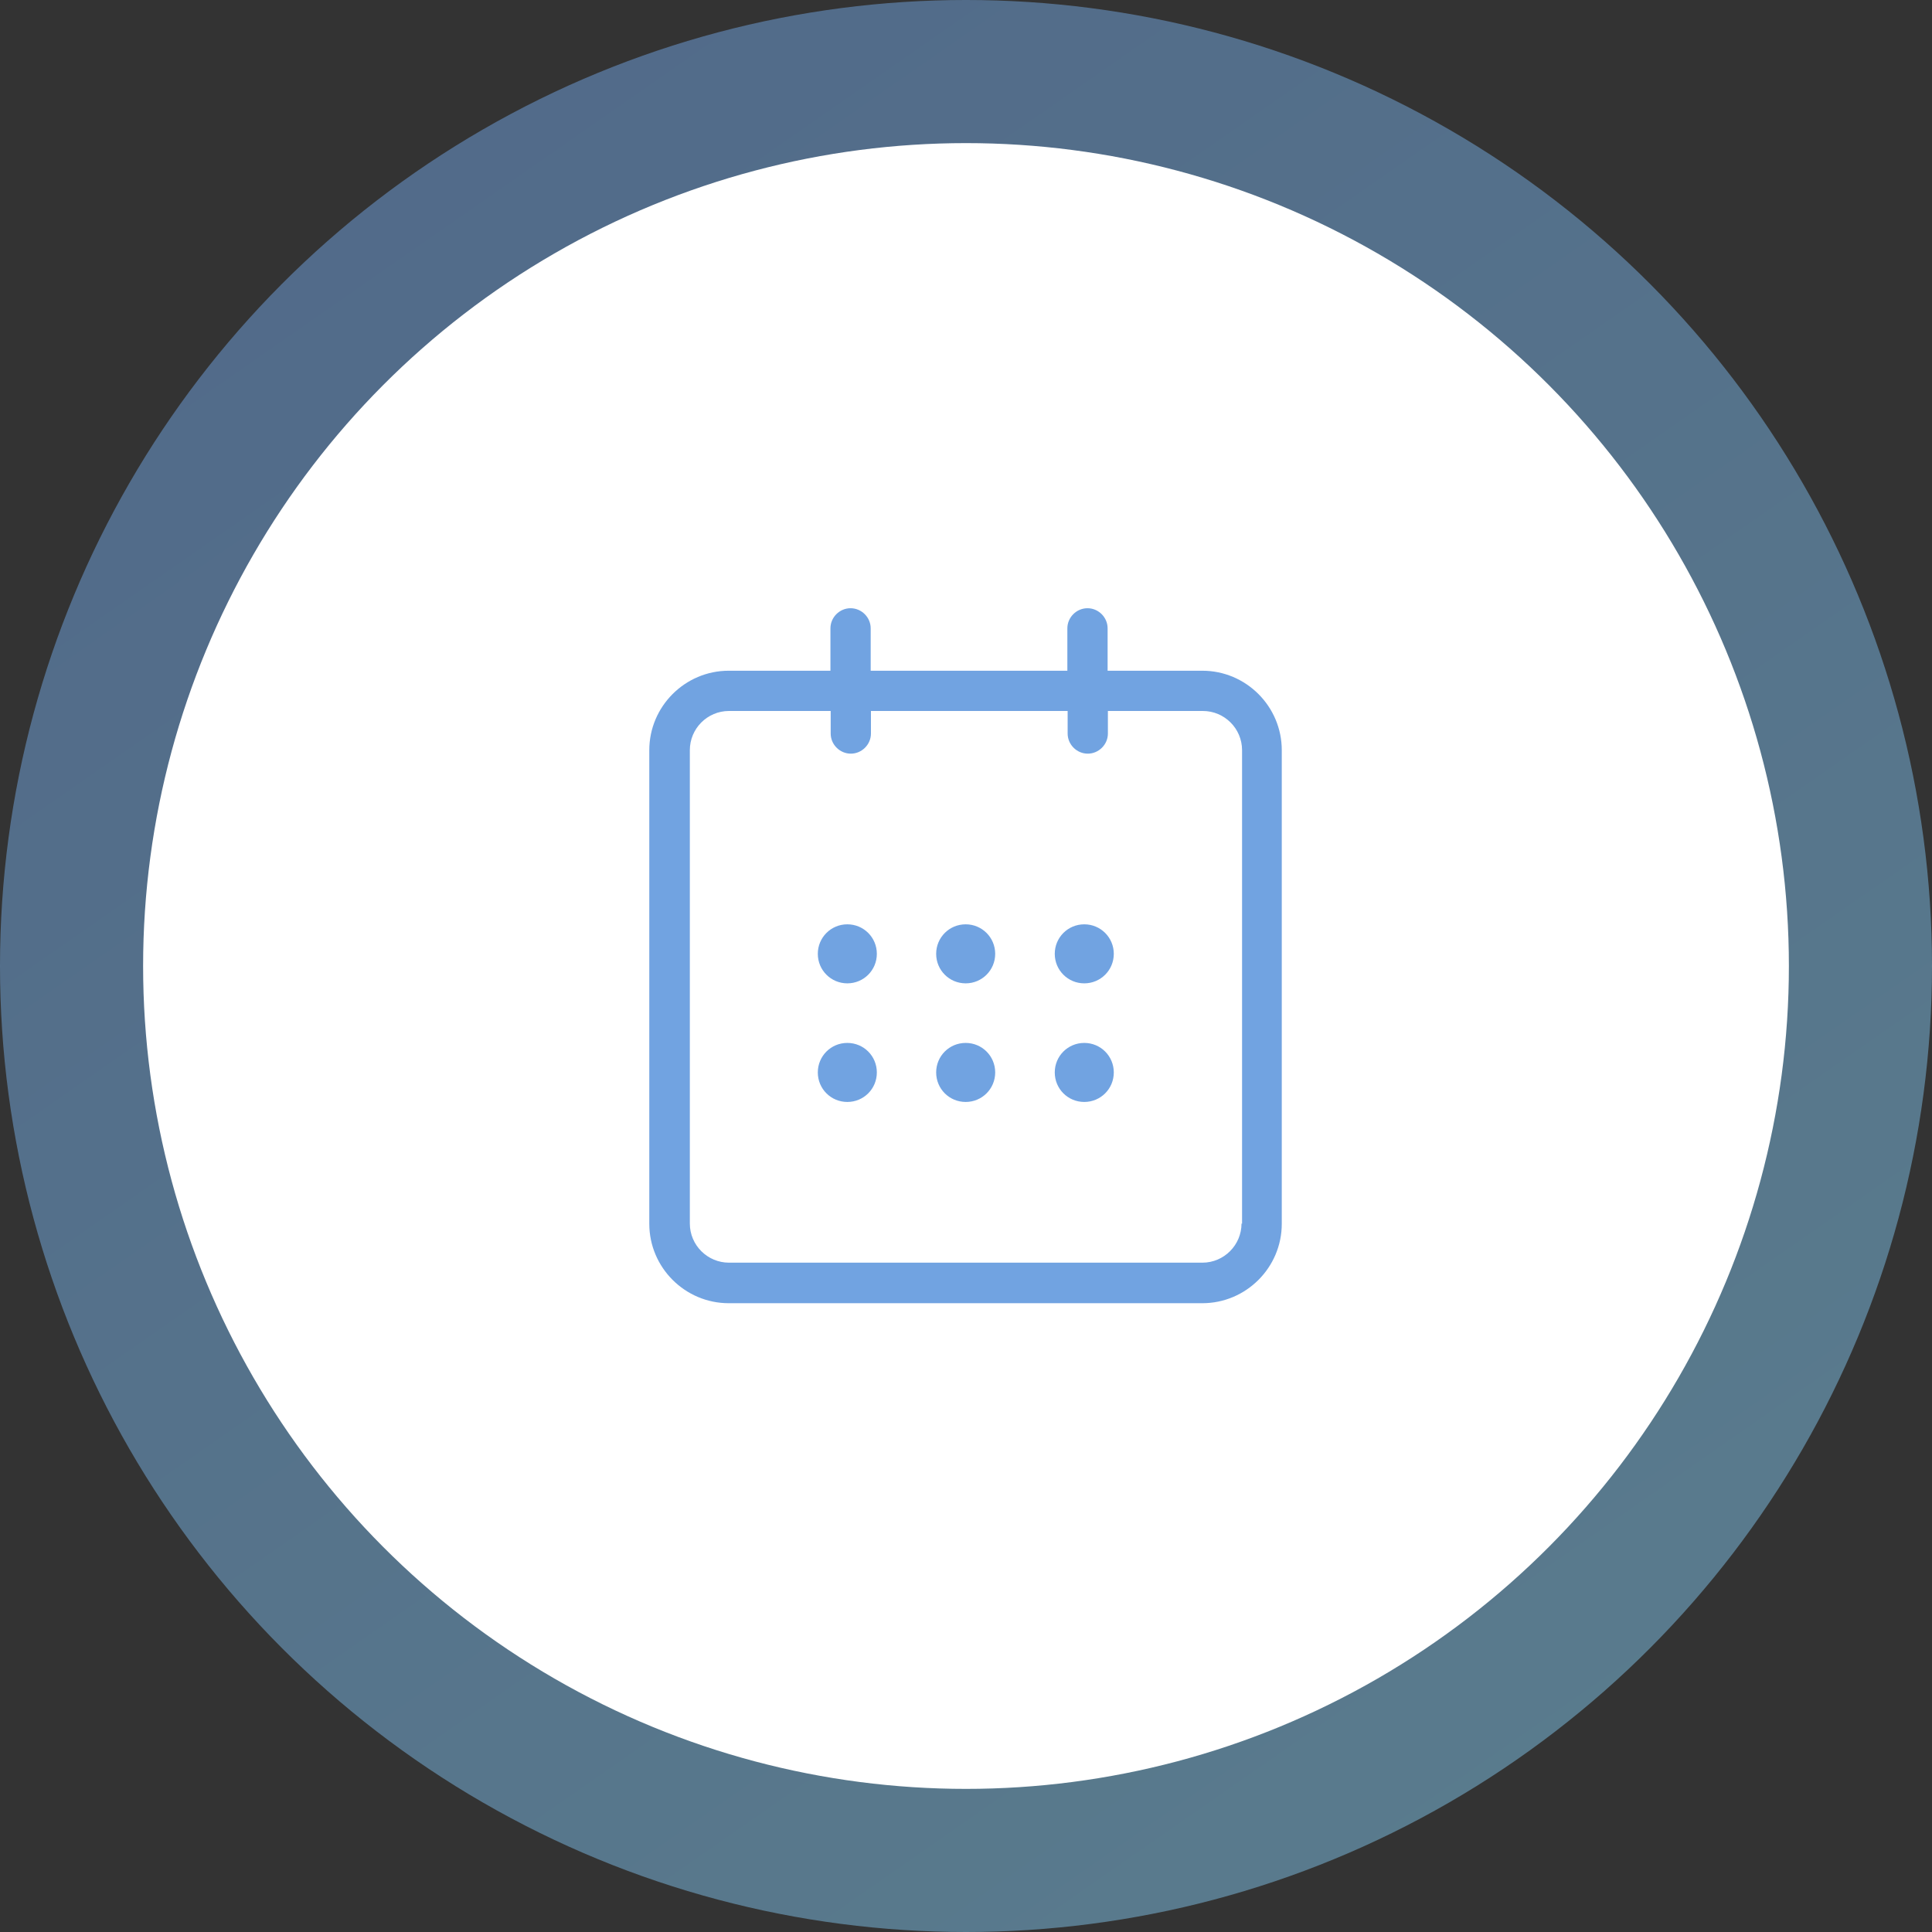
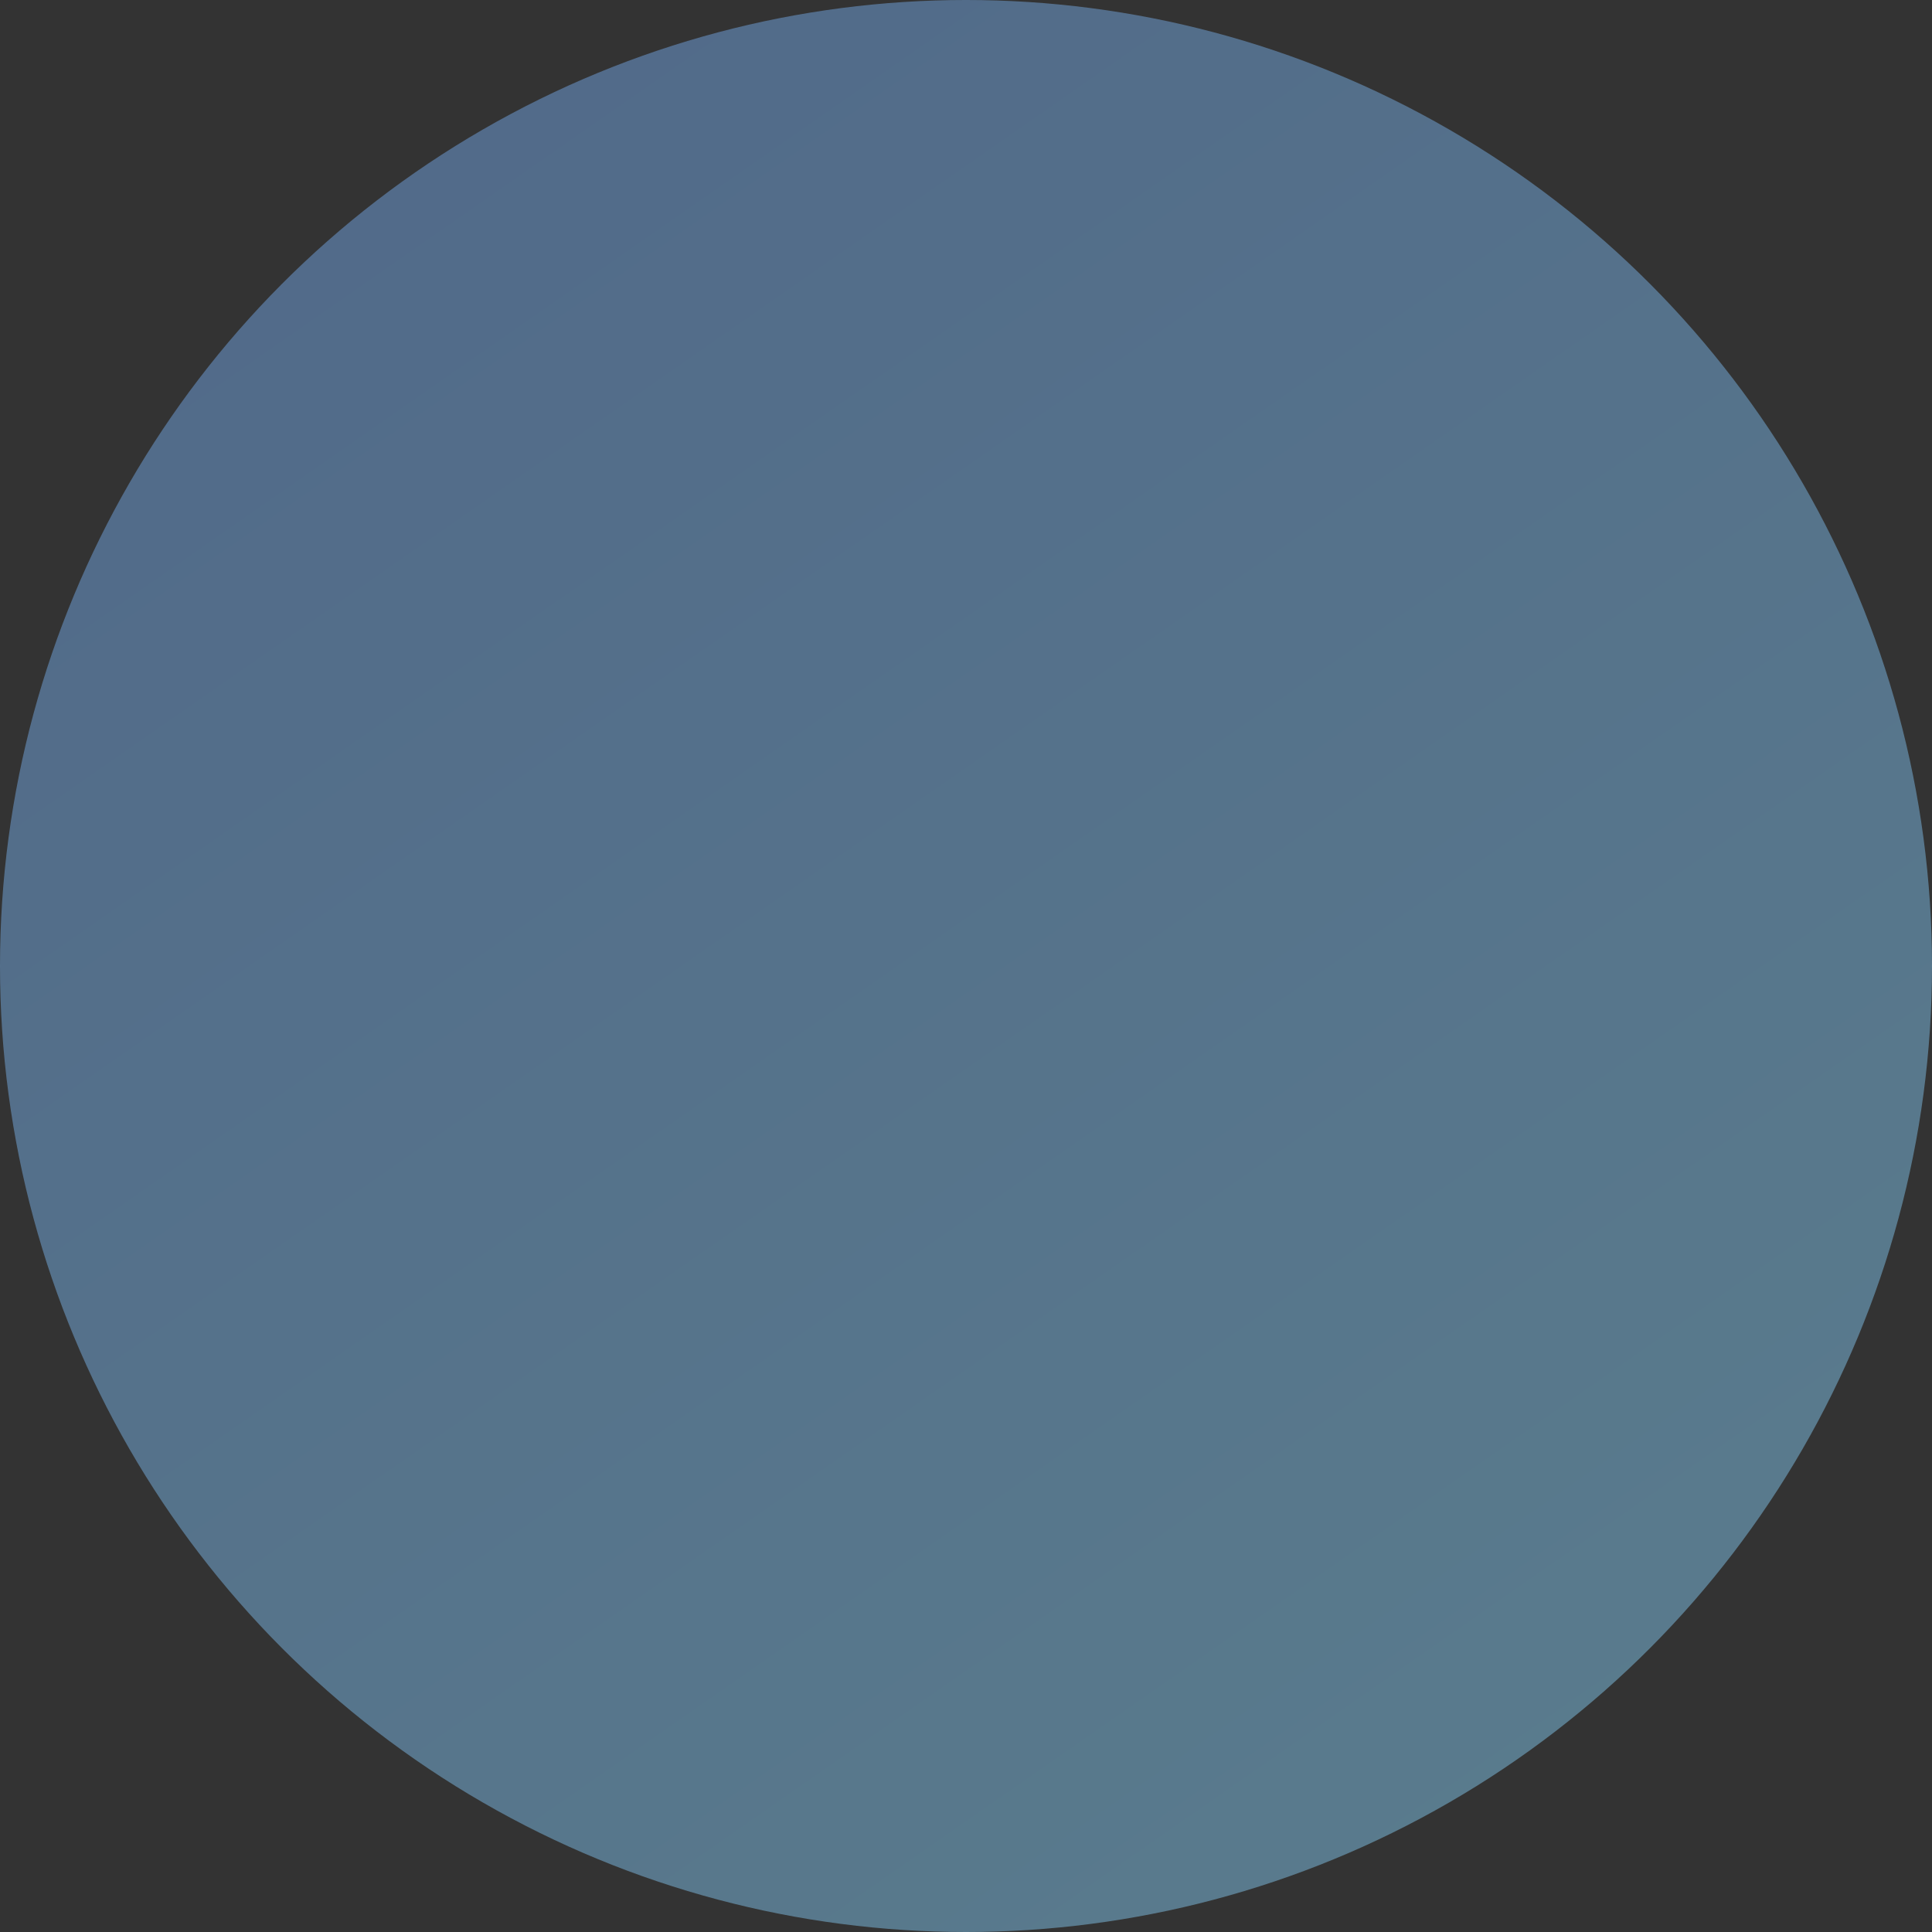
<svg xmlns="http://www.w3.org/2000/svg" width="54" height="54" viewBox="0 0 54 54" fill="none">
  <rect x="0" y="0" width="54" height="54" fill="#333333" stroke="none" />
  <circle cx="27" cy="27" r="27" fill="url(#paint0_linear_1305_867)" fill-opacity="0.5" />
-   <circle cx="27" cy="27" r="23" fill="white" />
-   <path d="M33.613 18.747H30.958V17.562C30.958 17.255 30.703 17 30.396 17C30.088 17 29.833 17.255 29.833 17.562V18.747H24.336V17.562C24.336 17.255 24.081 17 23.773 17C23.466 17 23.211 17.255 23.211 17.562V18.747H20.368C19.146 18.747 18.148 19.745 18.148 20.968V34.205C18.148 35.428 19.146 36.425 20.368 36.425H33.606C34.828 36.425 35.826 35.428 35.826 34.205V20.968C35.826 19.745 34.828 18.747 33.606 18.747H33.613ZM34.701 34.197C34.701 34.797 34.213 35.292 33.606 35.292H20.376C19.776 35.292 19.281 34.805 19.281 34.197V20.968C19.281 20.367 19.768 19.872 20.376 19.872H23.218V20.503C23.218 20.81 23.473 21.065 23.781 21.065C24.088 21.065 24.343 20.81 24.343 20.503V19.872H29.841V20.503C29.841 20.81 30.096 21.065 30.403 21.065C30.711 21.065 30.966 20.81 30.966 20.503V19.872H33.621C34.221 19.872 34.716 20.36 34.716 20.968V34.205L34.701 34.197ZM24.508 26.66C24.508 27.117 24.141 27.485 23.683 27.485C23.226 27.485 22.858 27.117 22.858 26.66C22.858 26.203 23.226 25.835 23.683 25.835C24.141 25.835 24.508 26.203 24.508 26.66ZM27.816 26.66C27.816 27.117 27.448 27.485 26.991 27.485C26.533 27.485 26.166 27.117 26.166 26.66C26.166 26.203 26.533 25.835 26.991 25.835C27.448 25.835 27.816 26.203 27.816 26.66ZM31.131 26.66C31.131 27.117 30.763 27.485 30.306 27.485C29.848 27.485 29.481 27.117 29.481 26.66C29.481 26.203 29.848 25.835 30.306 25.835C30.763 25.835 31.131 26.203 31.131 26.66ZM24.508 29.975C24.508 30.433 24.141 30.8 23.683 30.8C23.226 30.8 22.858 30.433 22.858 29.975C22.858 29.517 23.226 29.15 23.683 29.15C24.141 29.15 24.508 29.517 24.508 29.975ZM27.816 29.975C27.816 30.433 27.448 30.8 26.991 30.8C26.533 30.8 26.166 30.433 26.166 29.975C26.166 29.517 26.533 29.15 26.991 29.15C27.448 29.15 27.816 29.517 27.816 29.975ZM31.131 29.975C31.131 30.433 30.763 30.8 30.306 30.8C29.848 30.8 29.481 30.433 29.481 29.975C29.481 29.517 29.848 29.15 30.306 29.15C30.763 29.15 31.131 29.517 31.131 29.975Z" fill="#71A3E1" />
  <defs>
    <linearGradient id="paint0_linear_1305_867" x1="8.42" y1="4.946" x2="41.966" y2="53.117" gradientUnits="userSpaceOnUse">
      <stop stop-color="#71A3E1" />
      <stop offset="1" stop-color="#81C5E8" />
    </linearGradient>
  </defs>
</svg>